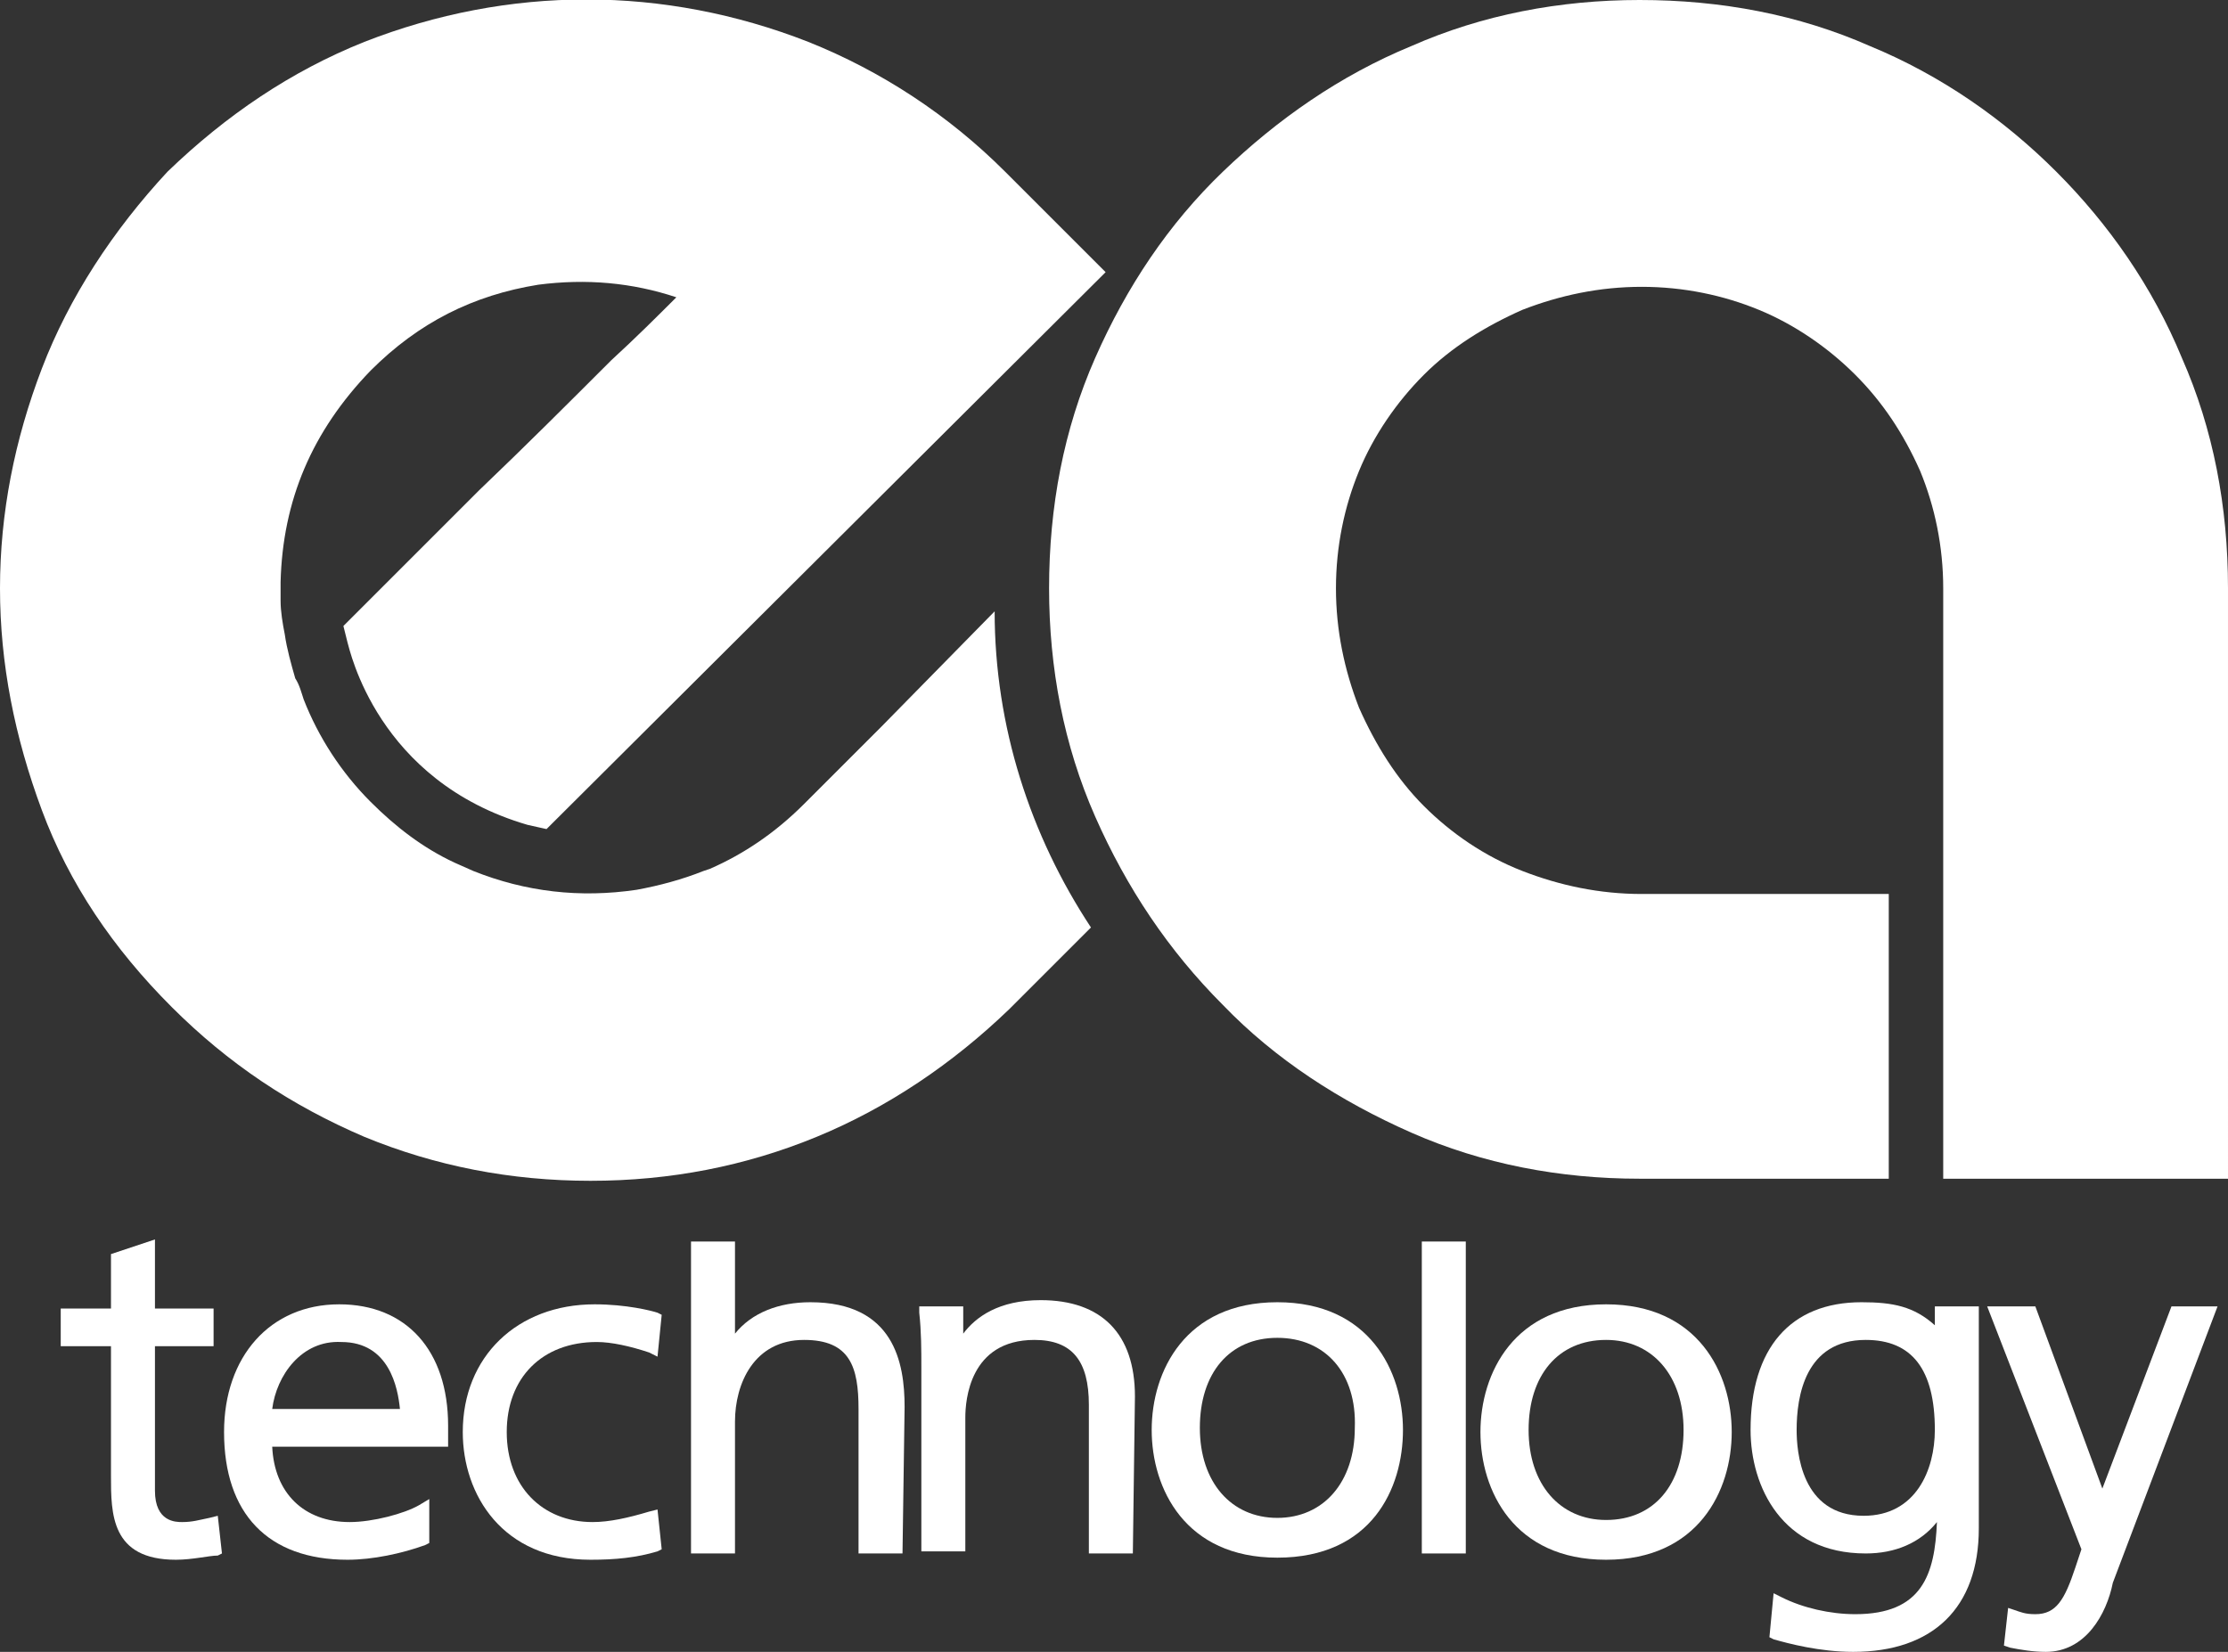
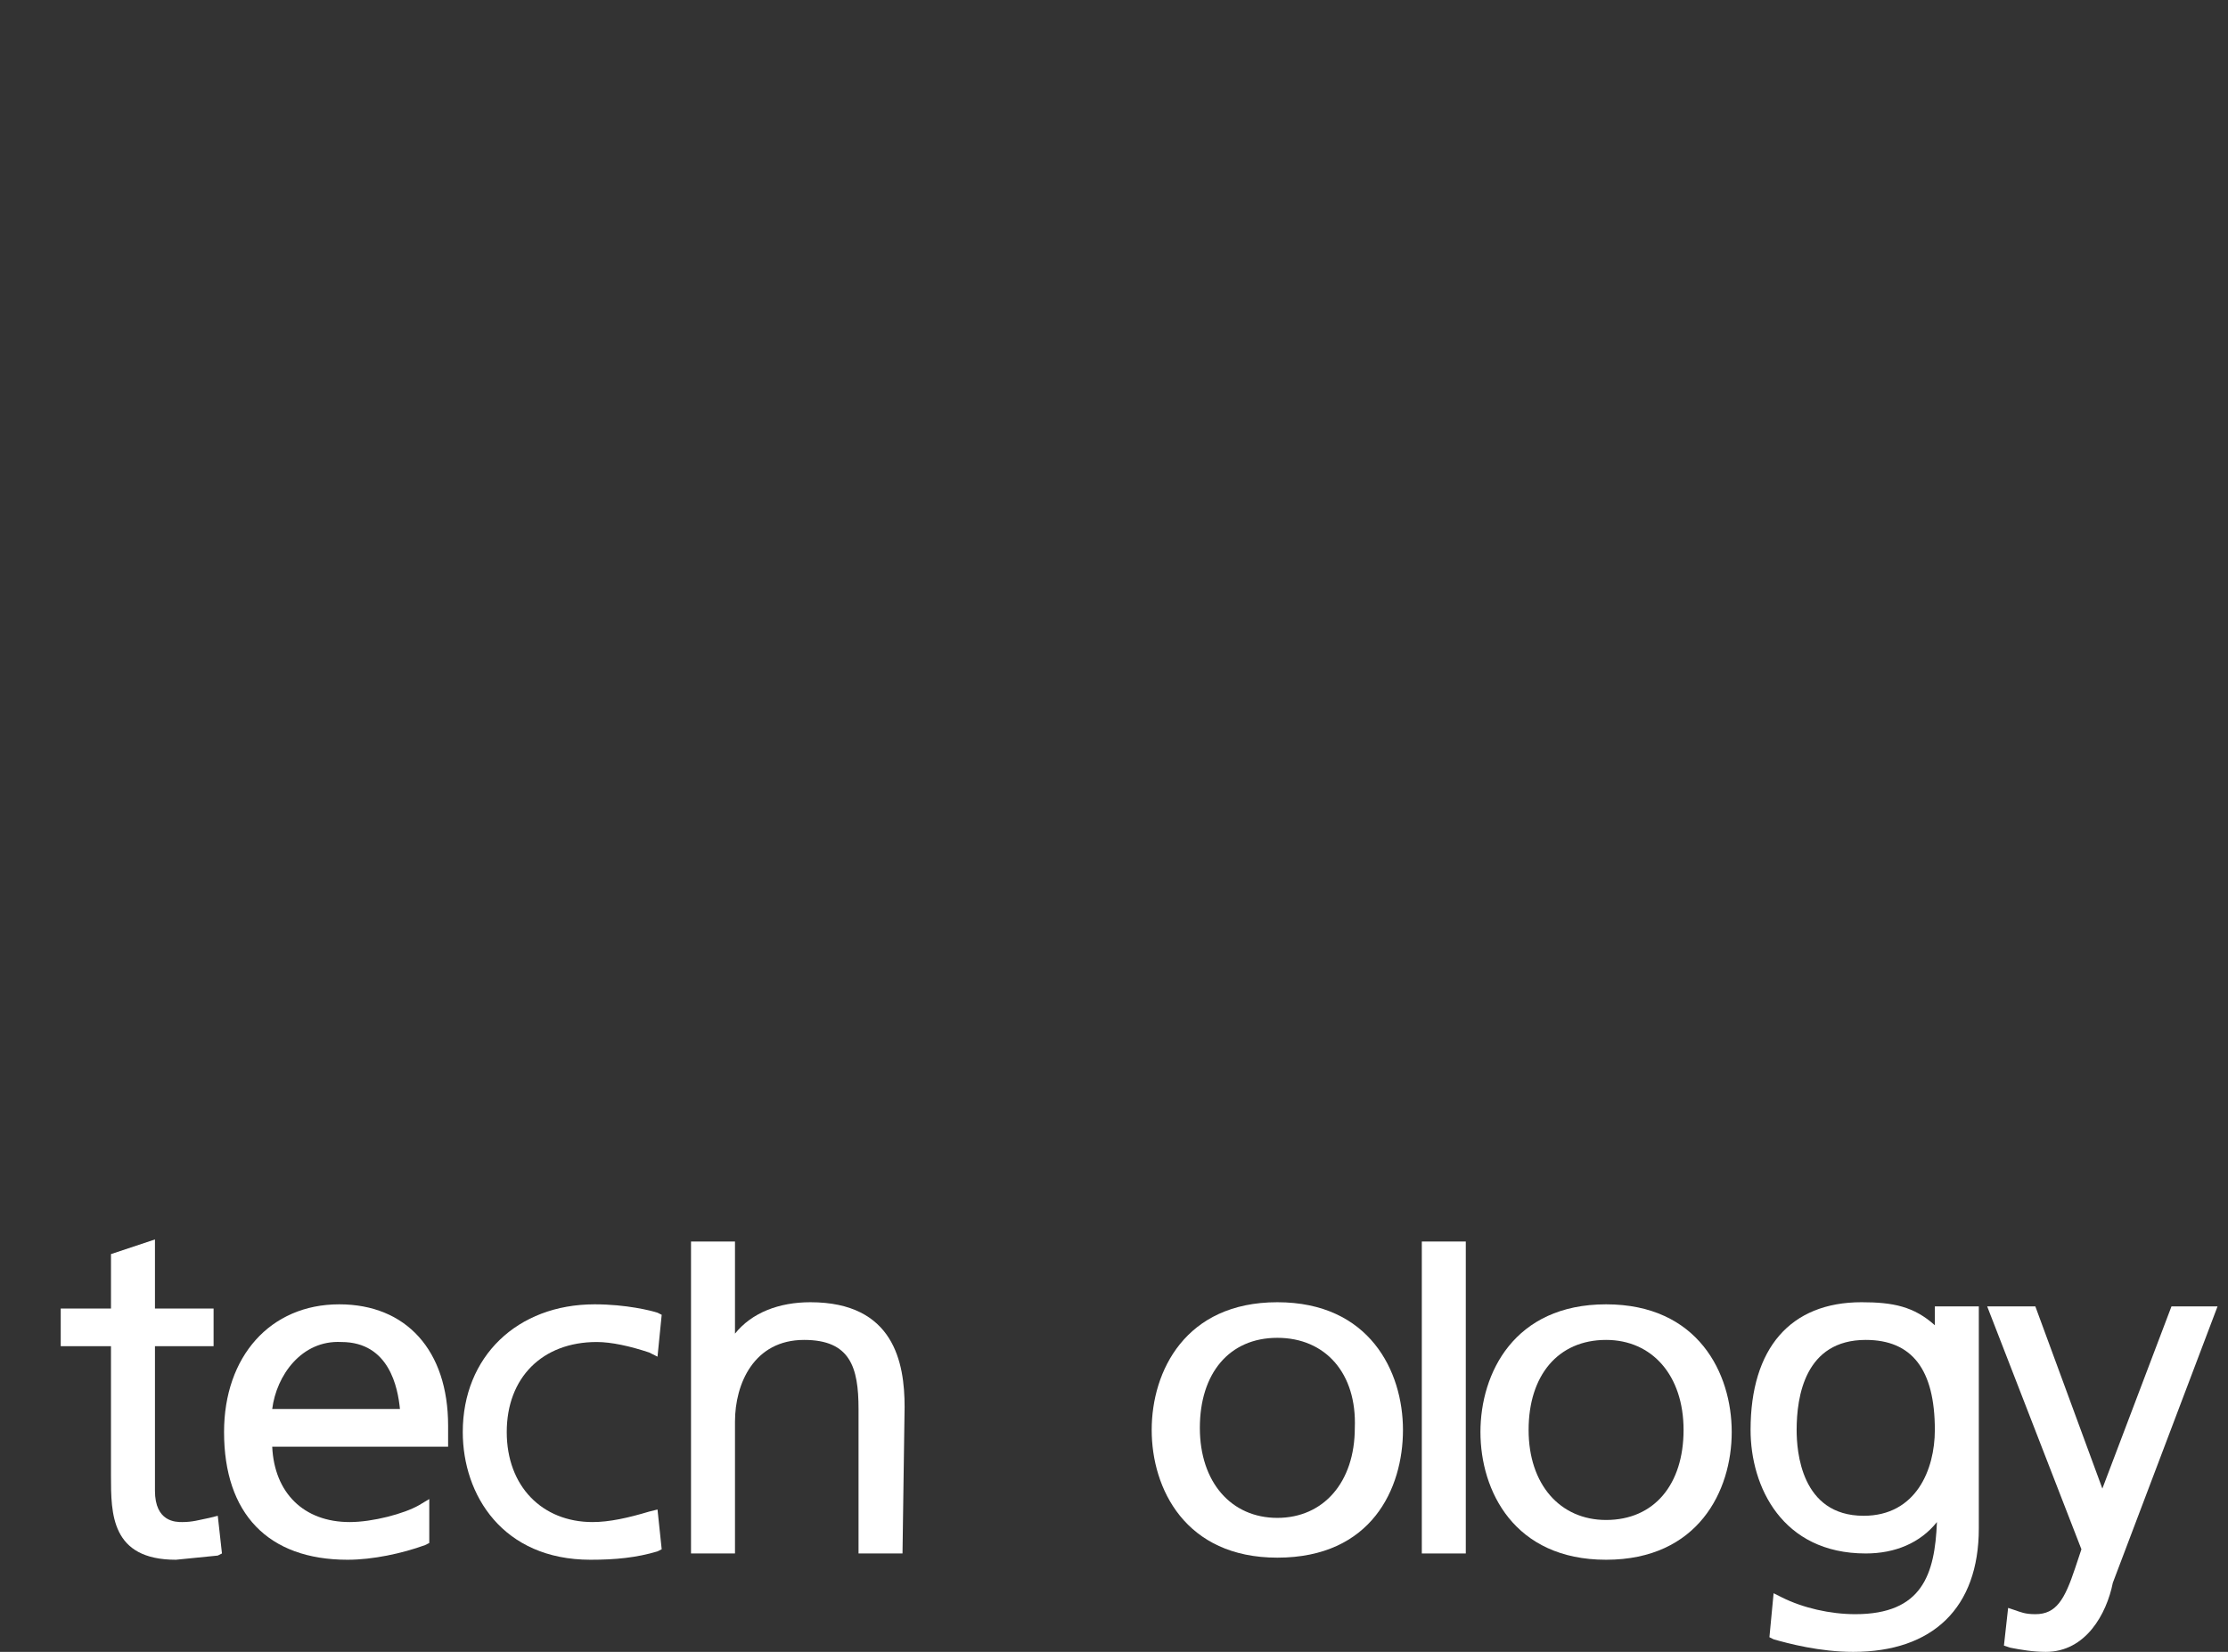
<svg xmlns="http://www.w3.org/2000/svg" version="1.1" x="0px" y="0px" width="106.4px" height="78.9px" viewBox="0 0 106.4 78.9" style="enable-background:new 0 0 106.4 78.9;" xml:space="preserve">
  <rect x="0" y="0" width="106.4" height="78.9" fill="#333333" stroke="none" />
  <style type="text/css">
	.st0{fill:#1A1A1A;}
	.st1{clip-path:url(#SVGID_00000114053485609690928730000017634171501161741450_);}
	.st2{fill:#282828;stroke:#282828;stroke-miterlimit:10;}
	.st3{fill:none;stroke:#282828;stroke-miterlimit:10;}
	.st4{fill:#BB73F5;}
	.st5{clip-path:url(#SVGID_00000034776031995958000090000001106116798585745589_);}
	.st6{clip-path:url(#SVGID_00000148643128575458856460000008940074502327670427_);}
	.st7{fill:#A660EA;}
	.st8{fill:none;stroke:#A660EA;stroke-miterlimit:10;}
	.st9{clip-path:url(#SVGID_00000088814437559937106670000016596179106830442411_);}
	.st10{clip-path:url(#SVGID_00000111167672080644654510000013006293080514910117_);}
	.st11{clip-path:url(#SVGID_00000097479763669128283120000013102612570938536610_);}
	.st12{clip-path:url(#SVGID_00000168105902181617455690000013883686128363247494_);}
	.st13{clip-path:url(#SVGID_00000141444413370076065610000004060399460698561975_);}
	.st14{fill:#FFFFFF;}
	.st15{fill:none;stroke:#333333;stroke-miterlimit:10;}
	.st16{fill:none;stroke:#FFFFFF;stroke-miterlimit:10;}
	.st17{fill:none;stroke:#FFFFFF;stroke-width:2;stroke-miterlimit:10;}
	.st18{fill:none;stroke:#FFFFFF;stroke-width:0.887;stroke-miterlimit:10;}
	.st19{clip-path:url(#SVGID_00000043440812322873965880000015898458988412318609_);}
	.st20{clip-path:url(#SVGID_00000172407290035118171060000018424398891644155045_);}
	.st21{clip-path:url(#SVGID_00000057114220460842011330000015259875671020267172_);}
	.st22{clip-path:url(#SVGID_00000112592527744269557530000009028792107247764905_);}
	.st23{clip-path:url(#SVGID_00000103236312336538109370000012035120335671655826_);}
	.st24{clip-path:url(#SVGID_00000083768306012587221560000001718847495831579776_);}
	.st25{clip-path:url(#SVGID_00000092440452534164040920000003207716218974879652_);}
	.st26{fill:#1A1A1A;stroke:#BB73F5;stroke-miterlimit:10;}
	.st27{fill-rule:evenodd;clip-rule:evenodd;fill:#BB73F5;}
	.st28{fill:#CCCCCC;}
	
		.st29{clip-path:url(#SVGID_00000173145255488566781070000017442434282453532313_);fill:#282828;stroke:#282828;stroke-miterlimit:10;}
	.st30{clip-path:url(#SVGID_00000173145255488566781070000017442434282453532313_);}
	
		.st31{clip-path:url(#SVGID_00000149363049902797031710000001265409340464681151_);fill:none;stroke:#FFFFFF;stroke-width:0.887;stroke-miterlimit:10;}
	
		.st32{clip-path:url(#SVGID_00000007391102232709373040000000428031736118082235_);fill:#282828;stroke:#282828;stroke-miterlimit:10;}
	.st33{clip-path:url(#SVGID_00000035507292218896463730000015515950035319593093_);}
	.st34{clip-path:url(#SVGID_00000122720568105618705140000002440106704961254071_);}
	.st35{clip-path:url(#SVGID_00000173145255488566781070000017442434282453532313_);fill:#FFFFFF;}
	.st36{clip-path:url(#SVGID_00000108273244390495257060000008300845794167473794_);}
	.st37{clip-path:url(#SVGID_00000110456088545572459950000018104420531229379504_);}
	.st38{clip-path:url(#SVGID_00000121244756979236232840000005064570834075674777_);}
	.st39{clip-path:url(#SVGID_00000051372968879011802450000013934080705542192799_);}
	.st40{clip-path:url(#SVGID_00000120525447341084527830000014476481269301395389_);}
	.st41{clip-path:url(#SVGID_00000109739406785330274770000009987024069937405612_);}
	.st42{clip-path:url(#SVGID_00000016766384950200016610000006115860506958374031_);}
	.st43{clip-path:url(#SVGID_00000116942054006961046240000018117206016947931523_);}
	.st44{clip-path:url(#SVGID_00000004529554812304121990000007176100931103587258_);}
	.st45{clip-path:url(#SVGID_00000027577718404649366550000001353536368471017633_);}
	.st46{clip-path:url(#SVGID_00000024707226242207104830000018104069405625614772_);}
	.st47{clip-path:url(#SVGID_00000123415022481342585540000010662023591955557275_);}
	.st48{clip-path:url(#SVGID_00000101060977392175815720000001343589499635113907_);}
	.st49{clip-path:url(#SVGID_00000142164632717016729690000014528850932714228611_);}
	.st50{clip-path:url(#SVGID_00000097498086223010271390000017794377175706282683_);}
	.st51{clip-path:url(#SVGID_00000095305659507961809580000003648614901858966714_);}
	.st52{clip-path:url(#SVGID_00000151530867361182503200000002875762674331317941_);fill:#FFFFFF;}
	.st53{clip-path:url(#SVGID_00000112611193945452354000000012256179364526565567_);}
	
		.st54{clip-path:url(#SVGID_00000065754952177380489530000008449619572233463735_);fill:#282828;stroke:#282828;stroke-miterlimit:10;}
	.st55{clip-path:url(#SVGID_00000065754952177380489530000008449619572233463735_);}
	
		.st56{clip-path:url(#SVGID_00000122709782609935492300000007928172041939798418_);fill:none;stroke:#FFFFFF;stroke-width:0.887;stroke-miterlimit:10;}
	.st57{clip-path:url(#SVGID_00000122709782609935492300000007928172041939798418_);fill:none;stroke:#333333;stroke-miterlimit:10;}
	.st58{clip-path:url(#SVGID_00000153690614082787477390000017621667882422931629_);}
	.st59{clip-path:url(#SVGID_00000085962740110460966190000010480357081554386363_);fill:#FFFFFF;}
	.st60{clip-path:url(#SVGID_00000178897217362550709620000000558189272035136928_);}
	.st61{clip-path:url(#SVGID_00000116949021129603635360000006411681522909348258_);}
	.st62{clip-path:url(#SVGID_00000074406581011058365260000003995672253624981899_);}
	.st63{clip-path:url(#SVGID_00000173138576266746101600000012295190042288705187_);}
	.st64{clip-path:url(#SVGID_00000044158504827938784190000009218844179160979133_);fill:#BB73F5;}
	.st65{clip-path:url(#SVGID_00000044158504827938784190000009218844179160979133_);fill:#1A1A1A;}
	.st66{clip-path:url(#SVGID_00000044158504827938784190000009218844179160979133_);fill:none;stroke:#BB73F5;stroke-miterlimit:10;}
	.st67{clip-path:url(#SVGID_00000106120025125912995970000011265108655683213702_);fill:#FFFFFF;}
	.st68{clip-path:url(#SVGID_00000034810985952298808410000017358143091549268404_);fill:#FFFFFF;}
	.st69{clip-path:url(#SVGID_00000065753862086300507080000015798637737499730338_);fill:#1A1A1A;}
	.st70{clip-path:url(#SVGID_00000065753862086300507080000015798637737499730338_);fill:none;stroke:#BB73F5;stroke-miterlimit:10;}
	.st71{clip-path:url(#SVGID_00000172404839053896666770000011049601017022008245_);fill:#FFFFFF;}
	.st72{clip-path:url(#SVGID_00000093861348193996053940000014136619592745659529_);fill:#1A1A1A;}
	.st73{clip-path:url(#SVGID_00000093861348193996053940000014136619592745659529_);fill:none;stroke:#BB73F5;stroke-miterlimit:10;}
	.st74{clip-path:url(#SVGID_00000161589737729241060520000018223925082189734831_);fill:#FFFFFF;}
	.st75{clip-path:url(#SVGID_00000154411702261464355560000005174909177666260911_);}
	.st76{clip-path:url(#SVGID_00000051344825218755837080000017975287784266086567_);}
	.st77{clip-path:url(#SVGID_00000174561129299848199490000009826897667040785850_);}
	.st78{clip-path:url(#SVGID_00000115472384340710884250000009399624659288939188_);}
	.st79{clip-path:url(#SVGID_00000148636080526376426970000014956374871384276609_);}
	.st80{clip-path:url(#SVGID_00000124875255306400234460000012922360841869715866_);}
	.st81{clip-path:url(#SVGID_00000127042423984595997110000015352986393684989843_);}
	.st82{clip-path:url(#SVGID_00000082344416865638251930000010337893425256835258_);}
	.st83{clip-path:url(#SVGID_00000094609399598154755680000017818758268465114542_);}
	.st84{clip-path:url(#SVGID_00000159461665915092708830000017611011607627114119_);}
	.st85{clip-path:url(#SVGID_00000161627339051740519870000017010259128789866683_);}
	.st86{clip-path:url(#SVGID_00000153677155846050539660000006832648748481972356_);}
	.st87{clip-path:url(#SVGID_00000039839110512042937620000015016049318657395079_);}
	.st88{fill-rule:evenodd;clip-rule:evenodd;fill:#FFFFFF;}
	.st89{clip-path:url(#SVGID_00000059278100798136929580000003645272668389736066_);fill:#FFFFFF;}
	.st90{clip-path:url(#SVGID_00000094590494365374418680000015218223820799987902_);}
	.st91{clip-path:url(#SVGID_00000080199571821246003930000016934583942287101119_);fill:#FFFFFF;}
	.st92{clip-path:url(#SVGID_00000127741636646063114470000005954100067675466153_);fill:#FFFFFF;}
	.st93{clip-path:url(#SVGID_00000154428407394075076900000003098289685297276549_);fill:#FFFFFF;}
	.st94{clip-path:url(#SVGID_00000125570058297440004000000012661793382212440197_);fill:#FFFFFF;}
	.st95{clip-path:url(#SVGID_00000060732888185511343530000011045600420985063339_);fill:#FFFFFF;}
	.st96{clip-path:url(#SVGID_00000116227366563836590140000003255421081306027938_);fill:#FFFFFF;}
	.st97{clip-path:url(#SVGID_00000171705948571306729100000009636429924597150630_);fill:#FFFFFF;}
	.st98{clip-path:url(#SVGID_00000155118813805561234270000005323258455000635796_);fill:#FFFFFF;}
	.st99{clip-path:url(#SVGID_00000116937490452772342260000017549259294647449753_);fill:#FFFFFF;}
	.st100{clip-path:url(#SVGID_00000084509828418788819940000006340928842101061767_);}
	.st101{clip-path:url(#SVGID_00000052793070353079802270000017210053379140634036_);}
	.st102{clip-path:url(#SVGID_00000133518397905077110510000006099361351296258177_);}
</style>
  <g id="Layer_1">
    <g>
      <g>
-         <path class="st14" d="M106.4,56.3H92.8l0-28.2c0-2-0.4-3.9-1.1-5.6c-0.8-1.8-1.8-3.3-3.1-4.6c-1.3-1.3-2.9-2.4-4.6-3.1     c-1.7-0.7-3.6-1.1-5.6-1.1c-2,0-3.9,0.4-5.7,1.1c-1.8,0.8-3.4,1.8-4.7,3.1c-1.3,1.3-2.4,2.9-3.1,4.6c-0.7,1.7-1.1,3.6-1.1,5.6     c0,2,0.4,3.9,1.1,5.7c0.8,1.8,1.8,3.4,3.1,4.7c1.3,1.3,2.9,2.4,4.7,3.1c1.8,0.7,3.7,1.1,5.7,1.1h11.8v13.6H78.3     c-3.8,0-7.5-0.7-10.9-2.2c-3.4-1.5-6.5-3.5-9-6.1c-2.6-2.6-4.6-5.6-6.1-9c-1.5-3.4-2.2-7.1-2.2-10.9c0-3.9,0.7-7.6,2.2-11     c1.5-3.4,3.5-6.4,6.1-8.9c2.6-2.5,5.6-4.6,9-6C70.8,0.7,74.5,0,78.3,0c3.9,0,7.6,0.7,11,2.2c3.4,1.4,6.4,3.5,8.9,6     c2.5,2.5,4.6,5.5,6,8.9c1.5,3.4,2.2,7.1,2.2,11" />
-         <path class="st14" d="M8.4,74.5c-3.1,0-3.1-2.2-3.1-4v-6.2H2.9v-1.8h2.4v-2.6l2.1-0.7v3.3h2.8v1.8H7.4v6.9c0,1.5,1,1.5,1.3,1.5     c0.5,0,0.8-0.1,1.3-0.2l0.4-0.1l0.2,1.8l-0.2,0.1C10,74.3,9.2,74.5,8.4,74.5" />
+         <path class="st14" d="M8.4,74.5c-3.1,0-3.1-2.2-3.1-4v-6.2H2.9v-1.8h2.4v-2.6l2.1-0.7v3.3h2.8v1.8H7.4v6.9c0,1.5,1,1.5,1.3,1.5     c0.5,0,0.8-0.1,1.3-0.2l0.4-0.1l0.2,1.8l-0.2,0.1" />
        <path class="st14" d="M16.6,74.5c-3.8,0-5.9-2.2-5.9-6.1c0-3.6,2.2-6.1,5.5-6.1c3.2,0,5.2,2.2,5.2,5.8v1H13     c0.1,2.2,1.5,3.6,3.7,3.6c1.1,0,2.6-0.4,3.3-0.8l0.5-0.3v2.1l-0.2,0.1C19.2,74.2,17.8,74.5,16.6,74.5 M13,67.3h6.1     c-0.1-1-0.5-3.2-2.8-3.2C14.4,64,13.2,65.7,13,67.3" />
        <path class="st14" d="M28.2,74.5c-4.2,0-6.1-3.1-6.1-6.1c0-3.6,2.6-6.1,6.3-6.1c1.5,0,2.7,0.3,3,0.4l0.2,0.1l-0.2,2l-0.4-0.2     c-0.9-0.3-1.8-0.5-2.5-0.5c-2.6,0-4.3,1.7-4.3,4.3c0,2.6,1.7,4.3,4.1,4.3c0.8,0,1.7-0.2,2.7-0.5l0.4-0.1l0.2,1.9l-0.2,0.1     C30.4,74.4,29.4,74.5,28.2,74.5" />
        <path class="st14" d="M43.1,74.2H41v-6.9c0-2-0.4-3.3-2.6-3.3c-2.4,0-3.3,2.1-3.3,3.9v6.3H33V59.3h2.1v4.4c0.8-1,2.1-1.5,3.6-1.5     c4,0,4.5,2.9,4.5,5" />
-         <path class="st14" d="M54.1,74.2H52v-7.1c0-2.1-0.8-3.1-2.6-3.1c-3.1,0-3.3,2.9-3.3,3.7v6.4h-2.1v-8.8c0-0.8,0-1.7-0.1-2.6l0-0.3     h2.1v1.3c0.6-0.8,1.7-1.6,3.7-1.6c2.9,0,4.5,1.6,4.5,4.6" />
        <path class="st14" d="M61,74.4c-4.4,0-6-3.3-6-6.1c0-2.8,1.6-6.1,6-6.1c4.4,0,6,3.3,6,6.1C67,71.1,65.5,74.4,61,74.4 M61,63.9     c-2.3,0-3.7,1.7-3.7,4.3c0,2.6,1.5,4.3,3.7,4.3s3.7-1.7,3.7-4.3C64.8,65.6,63.3,63.9,61,63.9" />
        <rect x="67.9" y="59.3" class="st14" width="2.1" height="14.9" />
        <path class="st14" d="M76.7,74.5c-4.4,0-6-3.3-6-6.1c0-2.8,1.6-6.1,6-6.1c4.4,0,6,3.3,6,6.1C82.7,71.2,81.1,74.5,76.7,74.5      M76.7,64c-2.3,0-3.7,1.7-3.7,4.3c0,2.6,1.5,4.3,3.7,4.3c2.3,0,3.7-1.7,3.7-4.3C80.4,65.7,78.9,64,76.7,64" />
        <path class="st14" d="M88.5,78.9c-1.6,0-3.1-0.4-3.8-0.6l-0.2-0.1l0.2-2.1l0.4,0.2c1,0.5,2.3,0.8,3.5,0.8c3.2,0,3.8-1.9,3.9-4.4     c-0.8,1-2,1.5-3.4,1.5c-4,0-5.5-3.2-5.5-5.9c0-3.9,1.9-6.1,5.3-6.1c1.5,0,2.5,0.2,3.5,1.1v-0.9h2.1V73     C94.5,76.8,92.3,78.9,88.5,78.9 M89.1,64c-2.9,0-3.3,2.7-3.3,4.3c0,1,0.2,4.1,3.2,4.1c2.5,0,3.4-2.2,3.4-4.1     C92.4,65.4,91.3,64,89.1,64" />
      </g>
      <g>
        <path class="st14" d="M97.7,78.9c-0.6,0-1.2-0.1-1.7-0.2l-0.3-0.1l0.2-1.8l0.3,0.1c0.3,0.1,0.5,0.2,1,0.2c1,0,1.4-0.7,1.9-2.2     l0.3-0.9l-4.5-11.6h2.3l3.2,8.7l3.3-8.7h2.2l-5,13.2C100.6,77.1,99.6,78.9,97.7,78.9" />
-         <path class="st14" d="M47.5,29.2l-5.4,5.5l-3.7,3.7c-1.4,1.4-2.9,2.4-4.5,3.1l-0.3,0.1c-1,0.4-2.1,0.7-3.2,0.9     c-2.7,0.4-5.3,0.1-7.8-0.9l-0.9-0.4c-1.5-0.7-2.8-1.7-4-2.9c-1.4-1.4-2.5-3.1-3.2-4.9c-0.1-0.3-0.2-0.7-0.4-1     c-0.2-0.7-0.4-1.4-0.5-2.1c-0.1-0.5-0.2-1.1-0.2-1.6l0-0.9c0.1-3.9,1.5-7.2,4.3-10.1c2.3-2.3,4.9-3.6,8-4.1     c2.3-0.3,4.5-0.1,6.6,0.6c-0.9,0.9-1.9,1.9-3.1,3c-2,2-4.1,4.1-6.3,6.2l-6.5,6.5l0.2,0.8c0.1,0.3,1.4,6.6,8.6,8.7l0.9,0.2     L52.8,13l-4.8-4.8c-2.7-2.7-5.9-4.8-9.4-6.2c-6.9-2.7-14.3-2.7-21.2,0c-3.5,1.4-6.6,3.5-9.4,6.2C5.4,11,3.3,14.2,2,17.6     C0.7,21,0,24.5,0,28.1c0,3.6,0.7,7.1,2,10.6c1.3,3.5,3.4,6.6,6.2,9.4c2.7,2.7,5.7,4.7,9.2,6.2c3.4,1.4,7,2.1,10.8,2.1     c3.8,0,7.4-0.7,10.8-2.1c3.4-1.4,6.5-3.5,9.2-6.1l3.9-3.9C49.2,39.9,47.5,34.7,47.5,29.2" />
      </g>
    </g>
  </g>
  <g id="Layer_2">
</g>
  <g id="Layer_3">
</g>
</svg>